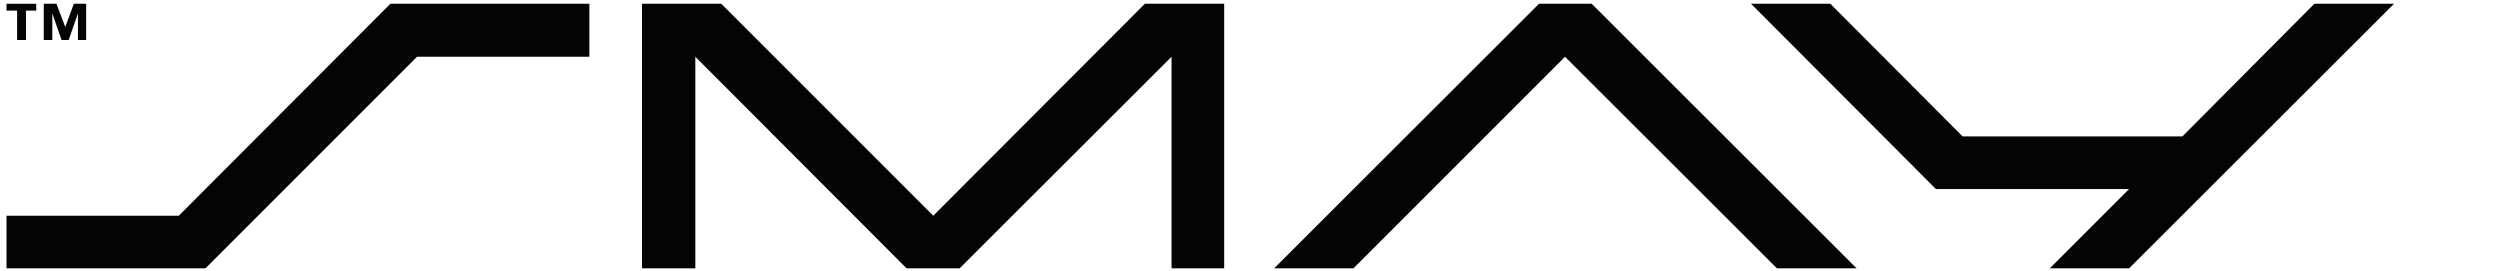
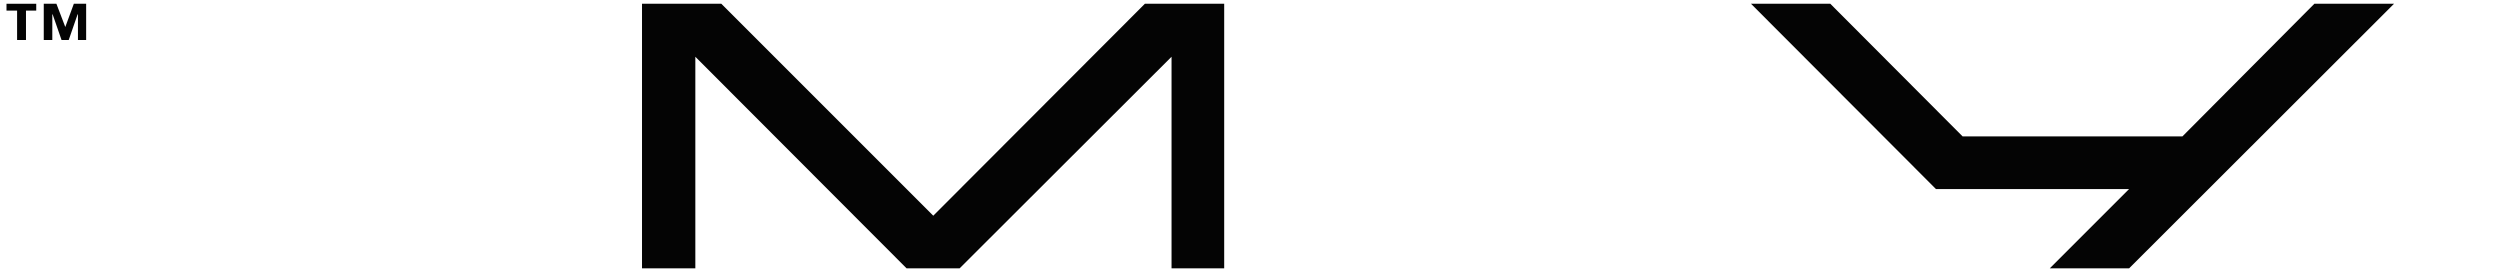
<svg xmlns="http://www.w3.org/2000/svg" version="1.1" id="Layer_1" x="0px" y="0px" viewBox="0 0 731.3 79.4" style="enable-background:new 0 0 731.3 79.4;" xml:space="preserve">
  <style type="text/css">
	.st0{fill:#040404;}
</style>
  <g id="Logo">
    <polygon class="st0" points="677,1.1 638.4,39.9 574.1,39.9 535.4,1.1 512.2,1.1 566.3,55.3 589.6,55.3 622.8,55.3 599.6,78.5    622.8,78.5 700.3,1.1  " />
    <polygon class="st0" points="15.3,4.2 15.4,4.2 18,11.7 20.1,11.7 22.7,4.2 22.8,4.2 22.8,11.7 25.2,11.7 25.2,1.1 21.6,1.1    19.1,7.9 16.5,1.1 12.8,1.1 12.8,11.7 15.3,11.7  " />
    <polygon class="st0" points="5,11.7 7.6,11.7 7.6,3.1 10.6,3.1 10.6,1.1 1.9,1.1 1.9,3.1 5,3.1  " />
-     <polygon class="st0" points="52.3,63.1 1.9,63.1 1.9,78.5 60.1,78.5 122,16.6 172.4,16.6 172.4,1.1 114.2,1.1  " />
    <polygon class="st0" points="334.9,1.1 273,63.1 211,1.1 203.4,1.1 187.8,1.1 187.8,78.5 203.4,78.5 203.4,16.6 265.2,78.5    280.7,78.5 342.7,16.6 342.7,78.5 358.1,78.5 358.1,1.1 342.7,1.1  " />
-     <polygon class="st0" points="450.2,1.1 372.7,78.5 395.9,78.5 457.8,16.6 519.8,78.5 543.1,78.5 465.6,1.1  " />
  </g>
</svg>